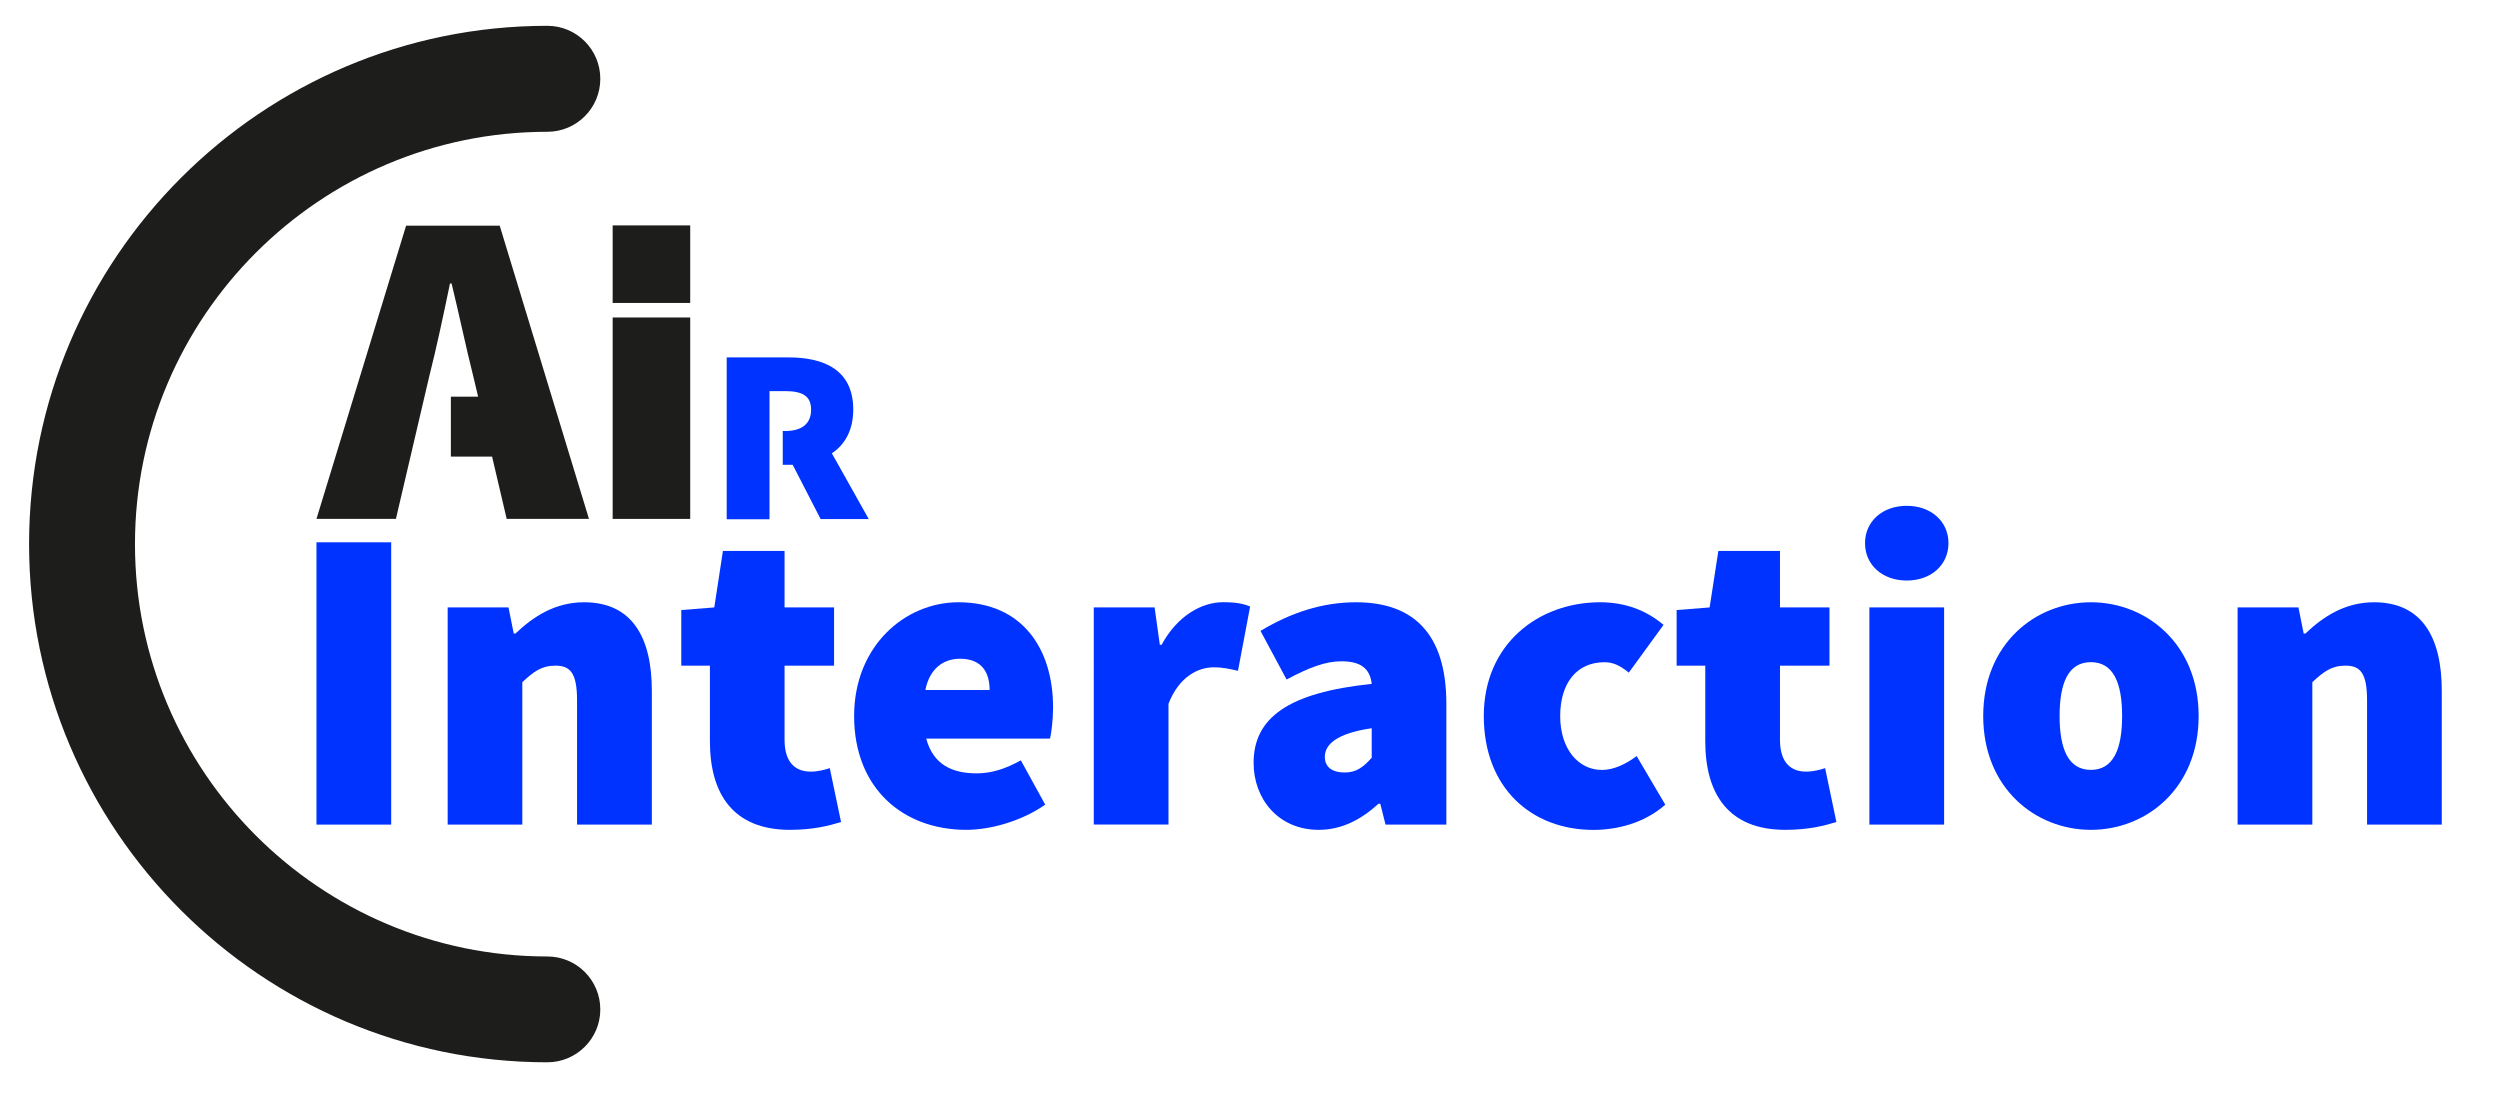
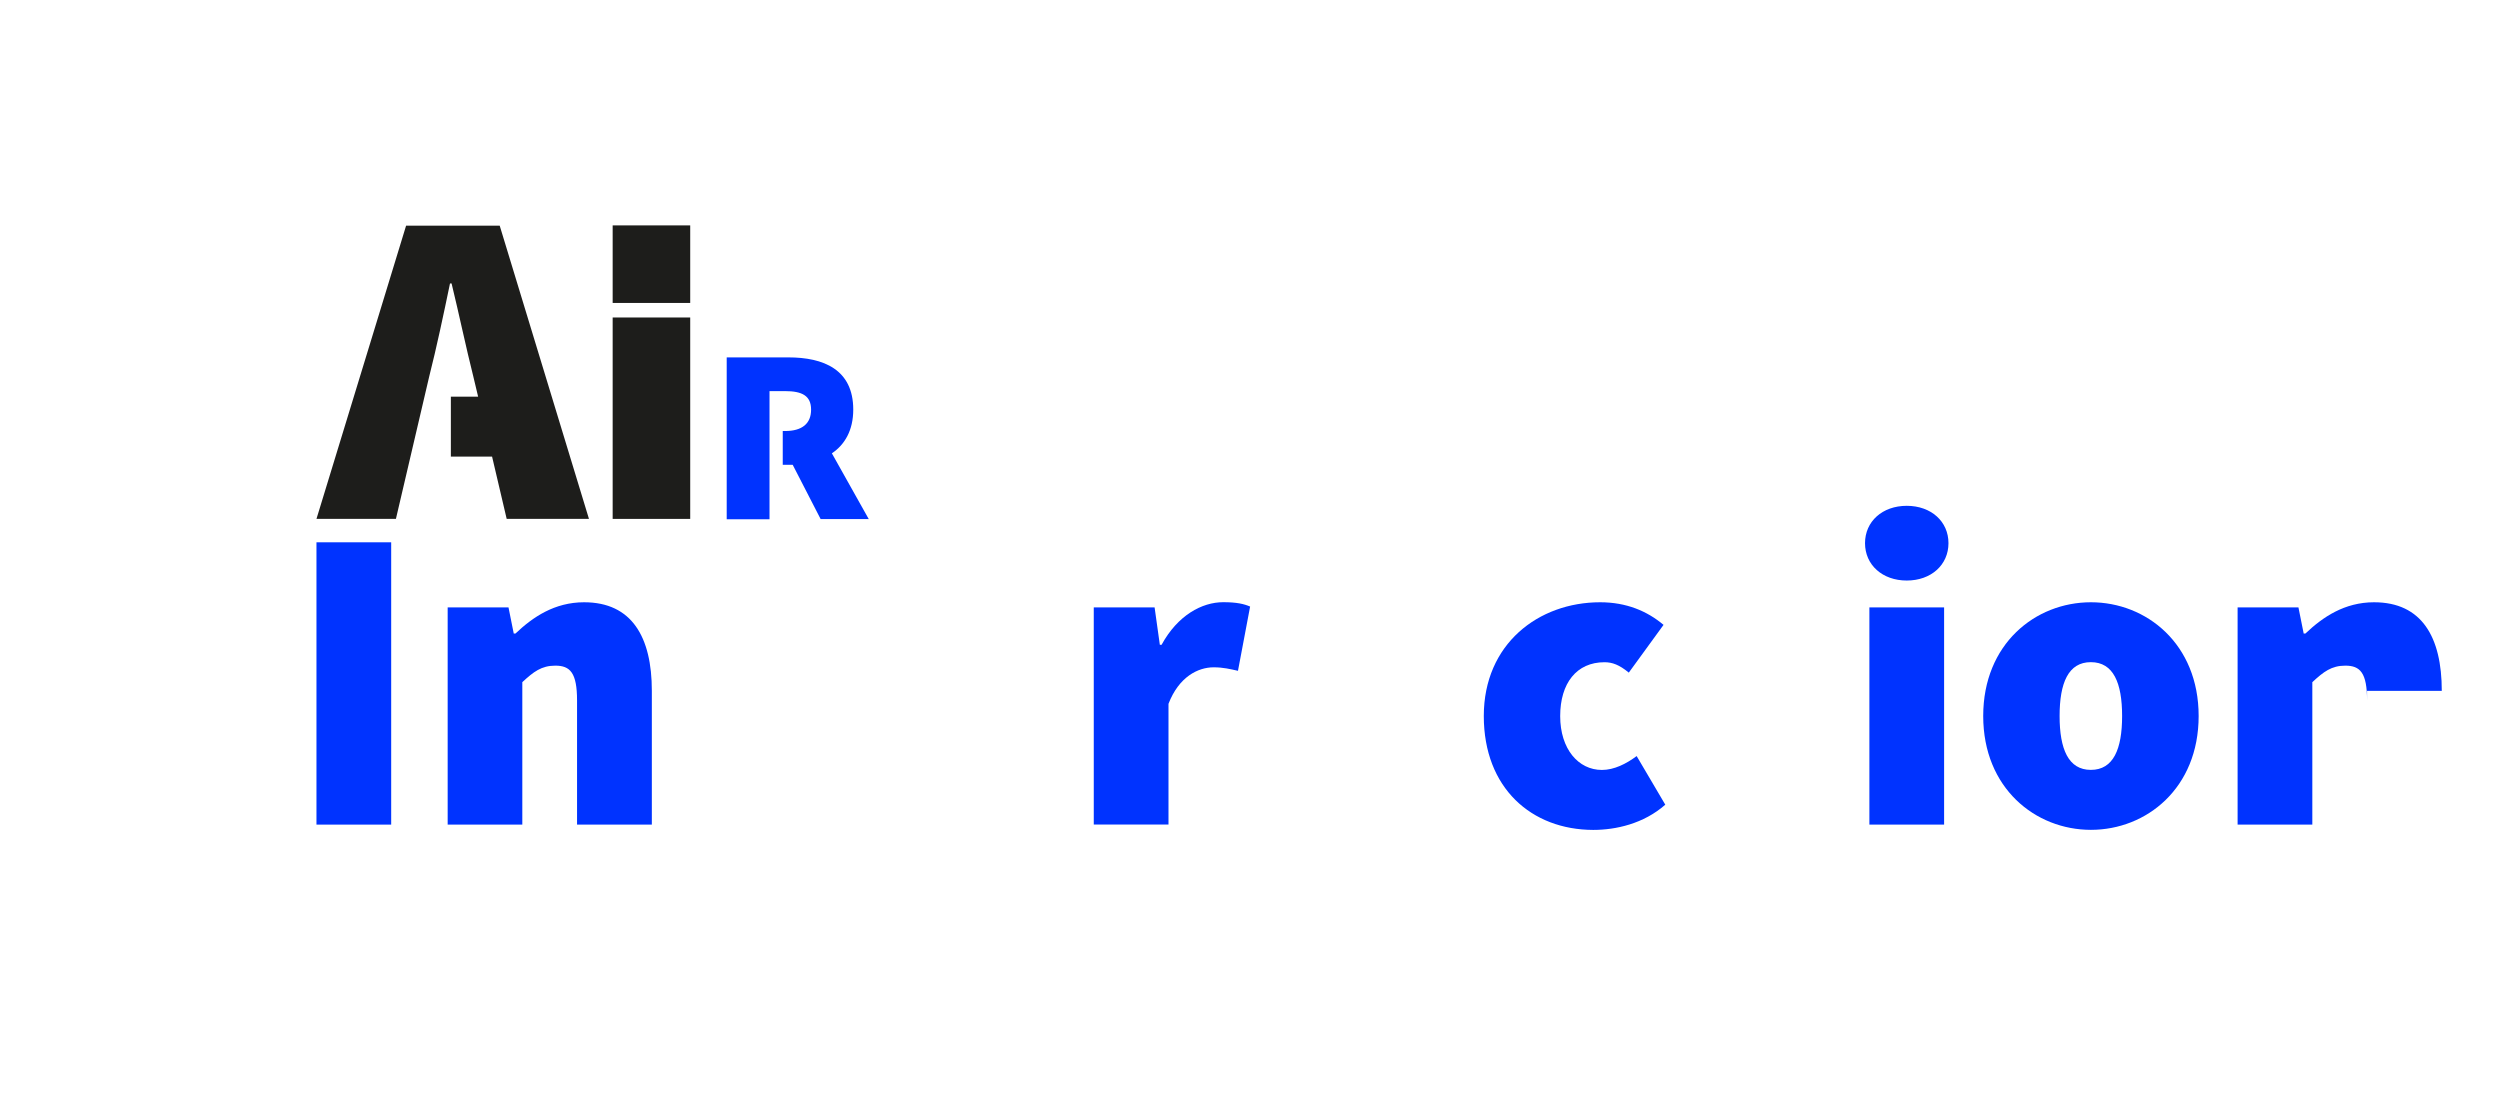
<svg xmlns="http://www.w3.org/2000/svg" id="Capa_1" x="0px" y="0px" viewBox="0 0 3439.5 1508.3" style="enable-background:new 0 0 3439.5 1508.3;" xml:space="preserve">
  <style type="text/css">	.st0{fill:#0033FF;}	.st1{fill:#1D1D1B;}</style>
  <g>
    <path class="st0" d="M435.4,746.1h102.8v388.4H435.4V746.1z" />
    <path class="st0" d="M615.9,835.7h83.7l7.2,35.9h2.4c23.9-22.7,53.8-43,94.4-43c65.7,0,93.2,47.8,93.2,121.9v184H793.9V963.6  c0-38.2-9.6-47.8-29.9-47.8c-19.1,0-29.9,8.4-45.4,22.7v196H615.9V835.7z" />
-     <path class="st0" d="M976.7,1019.8v-104h-39.4v-76.5l45.4-3.6l11.9-77.7h84.8v77.7h68.1v80.1h-68.1V1018  c0,32.9,16.7,43.6,35.9,43.6c9.6,0,19.1-2.4,26.3-4.8l15.5,74.1c-15.5,4.8-37.6,10.8-70.5,10.8  C1009,1141.6,976.7,1092.7,976.7,1019.8z" />
-     <path class="st0" d="M1175.1,985.1c0-96.8,70.5-156.5,143.4-156.5c88.4,0,130.3,64.5,130.3,144.6c0,17.9-2.4,35.9-4.2,43h-170.3  c9.6,35.8,35.8,47.8,69.3,47.8c20.3,0,39.4-6,60.9-17.9l33.5,60.9c-32.3,22.7-75.3,34.7-108.7,34.7  C1242,1141.6,1175.1,1084.3,1175.1,985.1z M1361.5,949.3c0-22.7-9.6-43-40.6-43c-22.7,0-41.8,13.1-47.8,43H1361.5z" />
    <path class="st0" d="M1504.9,835.7h83.6l7.2,51.4h2.4c22.1-40.6,55.6-58.6,84.8-58.6c18.5,0,28.7,2.4,37,6l-16.7,88.4  c-10.8-2.4-20.3-4.8-33.5-4.8c-21.5,0-47.8,13.1-62.1,50.2v166.1h-102.8V835.7z" />
-     <path class="st0" d="M1724.7,1049.6c0-62.1,47.8-96.8,162.5-108.7c-2.4-21.5-15.5-31.1-41.8-31.1c-21.5,0-44.2,8.4-75.3,25.1  l-35.9-66.9c41.8-25.1,84.8-39.4,131.4-39.4c77.7,0,124.3,41.8,124.3,139.8v166.1h-83.7l-7.2-28.7h-2.4  c-23.9,21.5-50.2,35.9-82.4,35.9C1758.2,1141.6,1724.7,1098.6,1724.7,1049.6z M1887.2,1042.5v-40.6c-49,7.2-64.5,22.7-64.5,39.4  c0,13.7,9.6,21.5,27.5,21.5C1866.9,1062.8,1876.5,1054.4,1887.2,1042.5z" />
    <path class="st0" d="M2041.4,985.1c0-99.2,75.3-156.5,160.1-156.5c35.9,0,64.5,12,87.2,31.1l-47.8,65.7  c-13.1-10.8-22.7-14.3-33.5-14.3c-38.2,0-60.9,28.7-60.9,74.1c0,45.4,25.1,74.1,57.4,74.1c16.7,0,33.5-8.4,47.8-19.1l39.4,66.9  c-29.9,26.3-68.1,34.7-99.2,34.7C2107.1,1141.6,2041.4,1084.3,2041.4,985.1z" />
-     <path class="st0" d="M2346.1,1019.8v-104h-39.4v-76.5l45.4-3.6l12-77.7h84.8v77.7h68.1v80.1h-68.1V1018c0,32.9,16.7,43.6,35.8,43.6  c9.6,0,19.1-2.4,26.3-4.8l15.5,74.1c-15.5,4.8-37.6,10.8-70.5,10.8C2378.3,1141.6,2346.1,1092.7,2346.1,1019.8z" />
    <path class="st0" d="M2565.9,747.3c0-29.9,23.9-51.4,57.4-51.4c33.5,0,57.4,21.5,57.4,51.4s-23.9,51.4-57.4,51.4  C2589.8,798.7,2565.9,777.2,2565.9,747.3z M2571.9,835.7h102.8v298.8h-102.8V835.7z" />
    <path class="st0" d="M2728.5,985.1c0-99.2,71.7-156.5,148.2-156.5s148.2,57.4,148.2,156.5c0,99.2-71.7,156.6-148.2,156.6  S2728.5,1084.3,2728.5,985.1z M2919.6,985.1c0-45.4-11.9-74.1-43-74.1c-31.1,0-43,28.7-43,74.1c0,45.4,12,74.1,43,74.1  C2907.7,1059.2,2919.6,1030.5,2919.6,985.1z" />
-     <path class="st0" d="M3078.6,835.7h83.6l7.2,35.9h2.4c23.9-22.7,53.8-43,94.4-43c65.7,0,93.2,47.8,93.2,121.9v184h-102.8V963.6  c0-38.2-9.6-47.8-29.9-47.8c-19.1,0-29.9,8.4-45.4,22.7v196h-102.8V835.7z" />
+     <path class="st0" d="M3078.6,835.7h83.6l7.2,35.9h2.4c23.9-22.7,53.8-43,94.4-43c65.7,0,93.2,47.8,93.2,121.9h-102.8V963.6  c0-38.2-9.6-47.8-29.9-47.8c-19.1,0-29.9,8.4-45.4,22.7v196h-102.8V835.7z" />
  </g>
  <g>
    <path class="st1" d="M810.3,713.9L687.5,310.5H558.7L435.4,713.9h109.3l45.9-196.3c9.8-38.4,20.1-87,28.5-127.6h2.2  c9.8,40.1,20.1,89.2,29.8,127.6l6.7,28.1h-37.5v82.5H677l20.1,85.7H810.3z" />
    <path class="st1" d="M842.9,436.8h106.7v277.1H842.9L842.9,436.8L842.9,436.8z" />
    <path class="st1" d="M842.9,310.1h106.7v106.7H842.9L842.9,310.1L842.9,310.1z" />
    <path class="st0" d="M1195.3,714.3l-50.8-90.6c17.8-12,29.4-31.7,29.4-60.2c0-55.3-41.1-71.8-89.2-71.8h-84.9v222.7h58.9V538.1  h21.4c23.2,0,35.8,6.2,35.8,25.5c0,19.3-12.5,29.4-35.8,29.4h-3.2v46.5h7.5c2.2,0,4.1,0,6.2,0l38.4,74.6h66v0.3H1195.3z" />
  </g>
  <g>
-     <path class="st1" d="M753,1461.5c-393.2,0-713-319.9-713-713s319.9-713,713-713c40.3,0,72.9,32.6,72.9,72.9s-32.6,72.9-72.9,72.9  c-312.8,0-567.3,254.5-567.3,567.3s254.5,567.3,567.3,567.3c40.3,0,72.9,32.6,72.9,72.9C825.9,1428.8,793.3,1461.5,753,1461.5z" />
-   </g>
+     </g>
</svg>